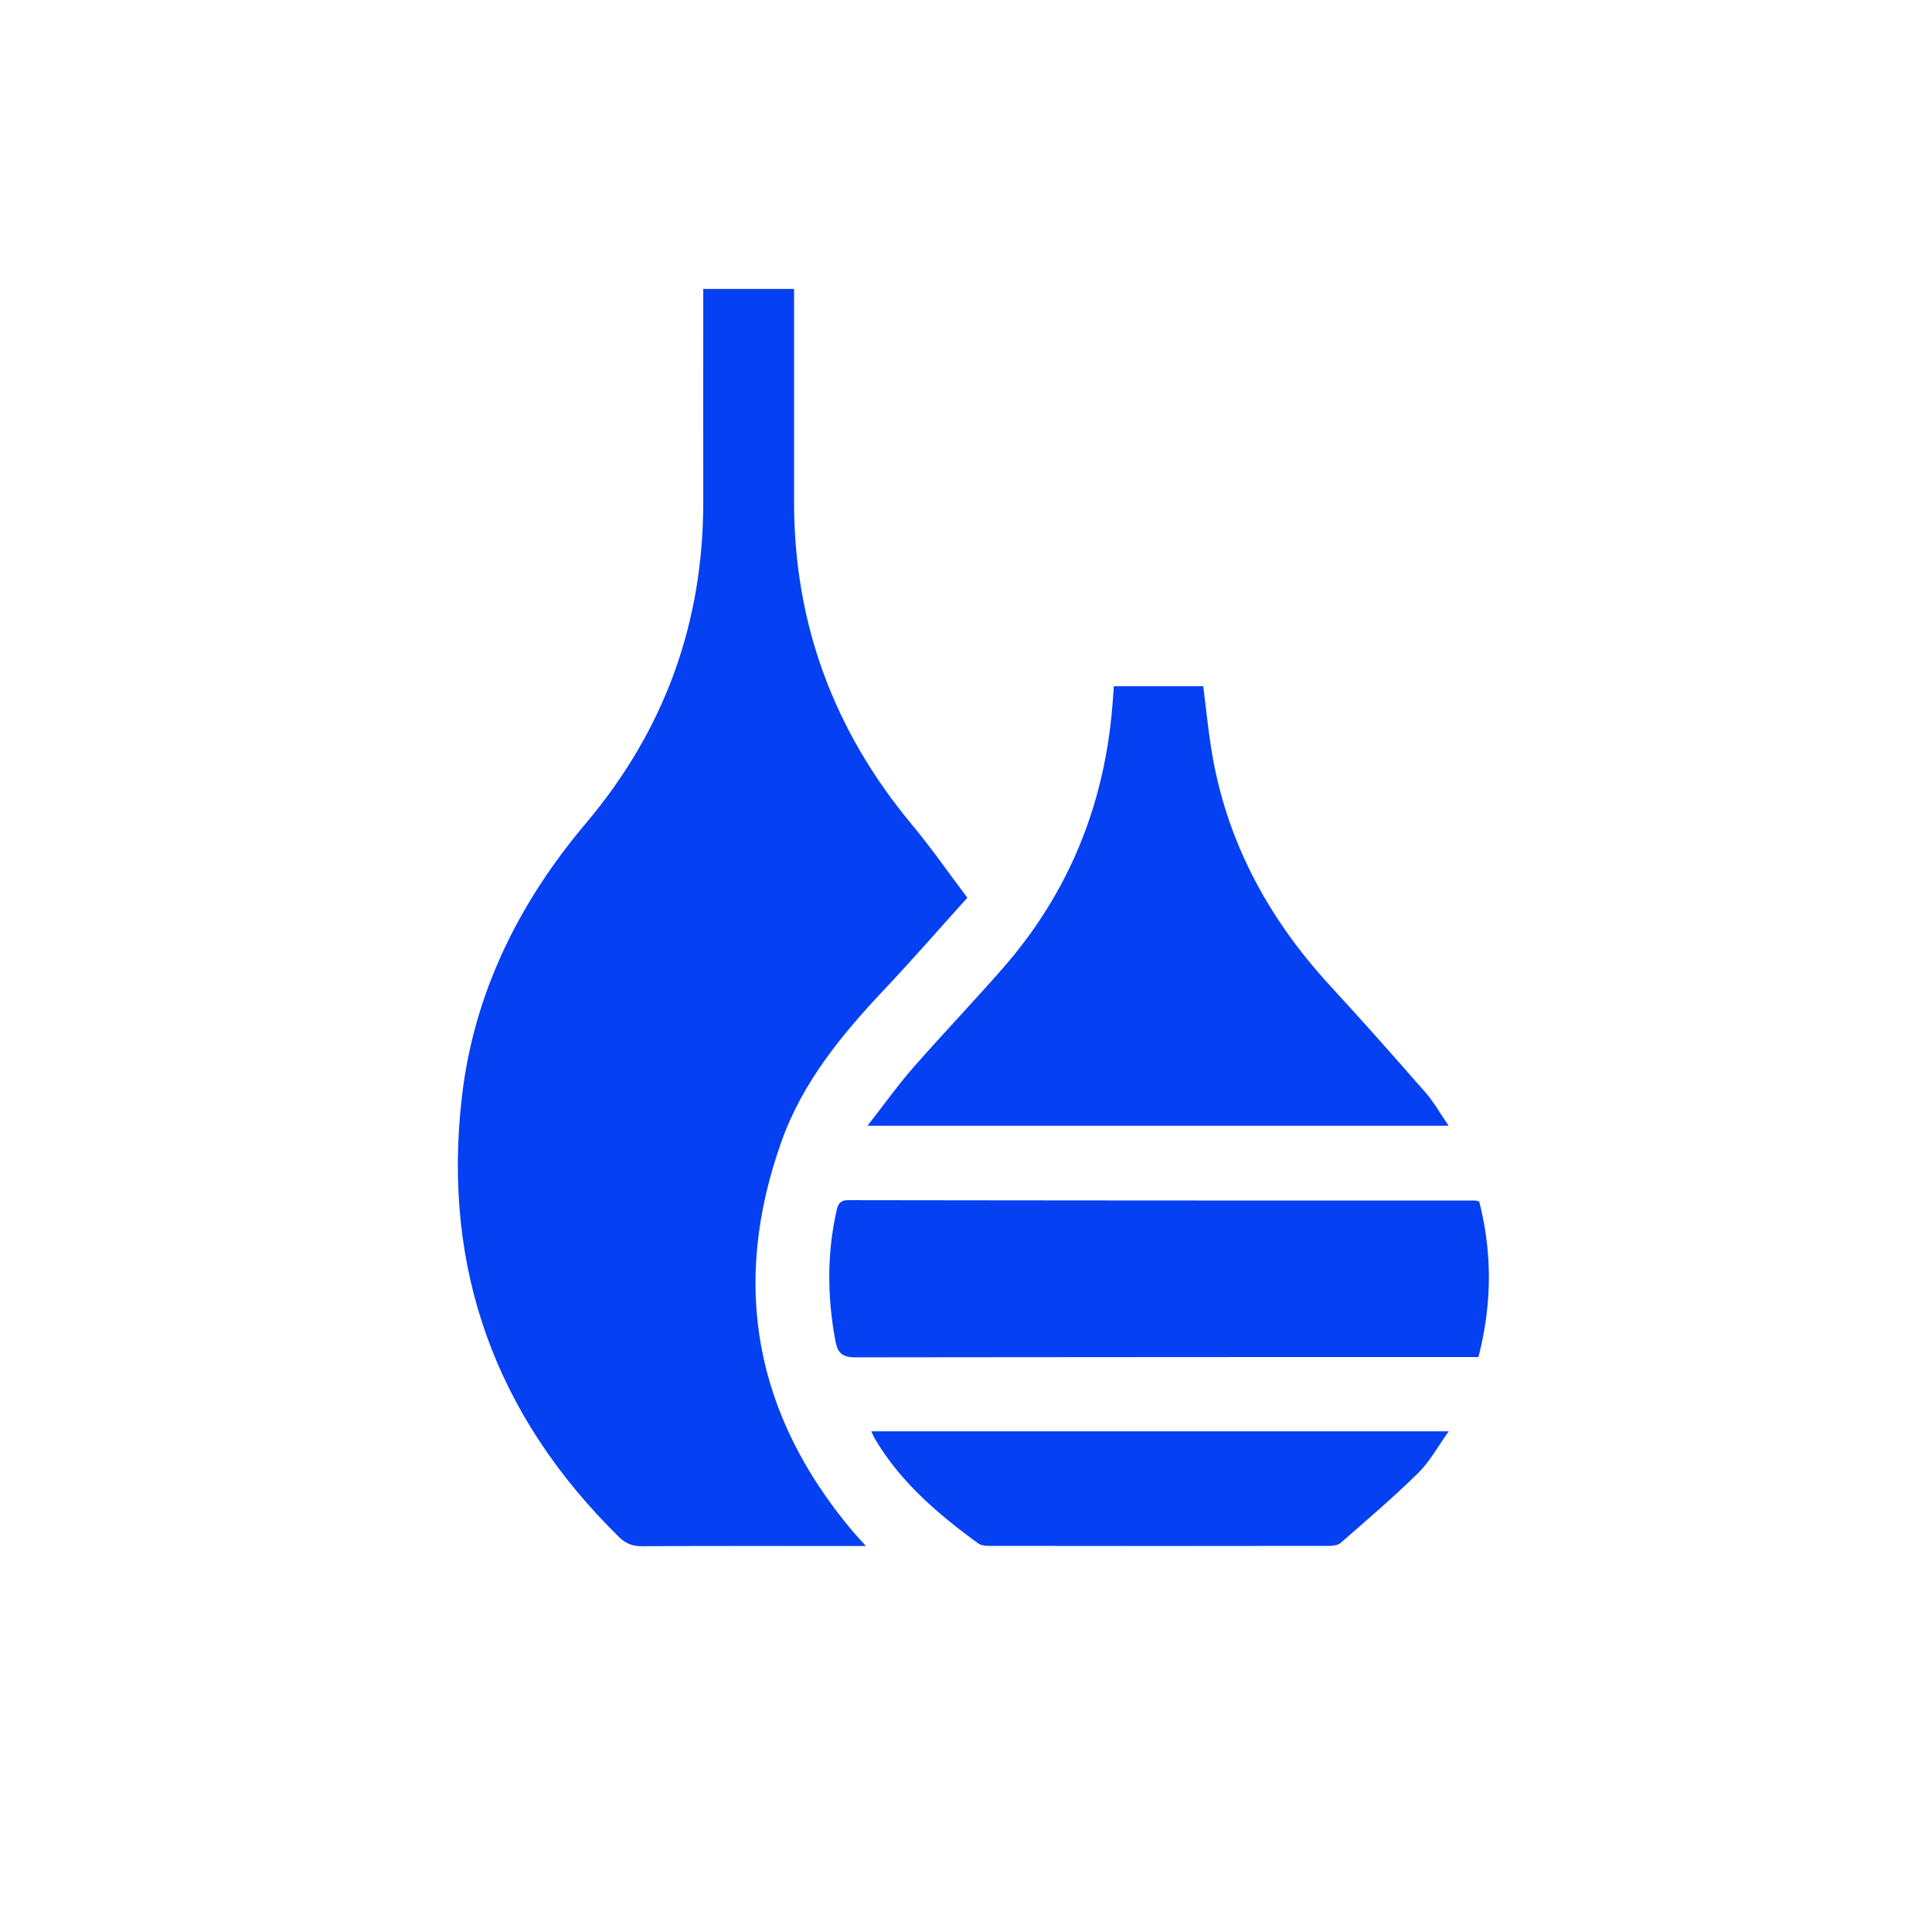
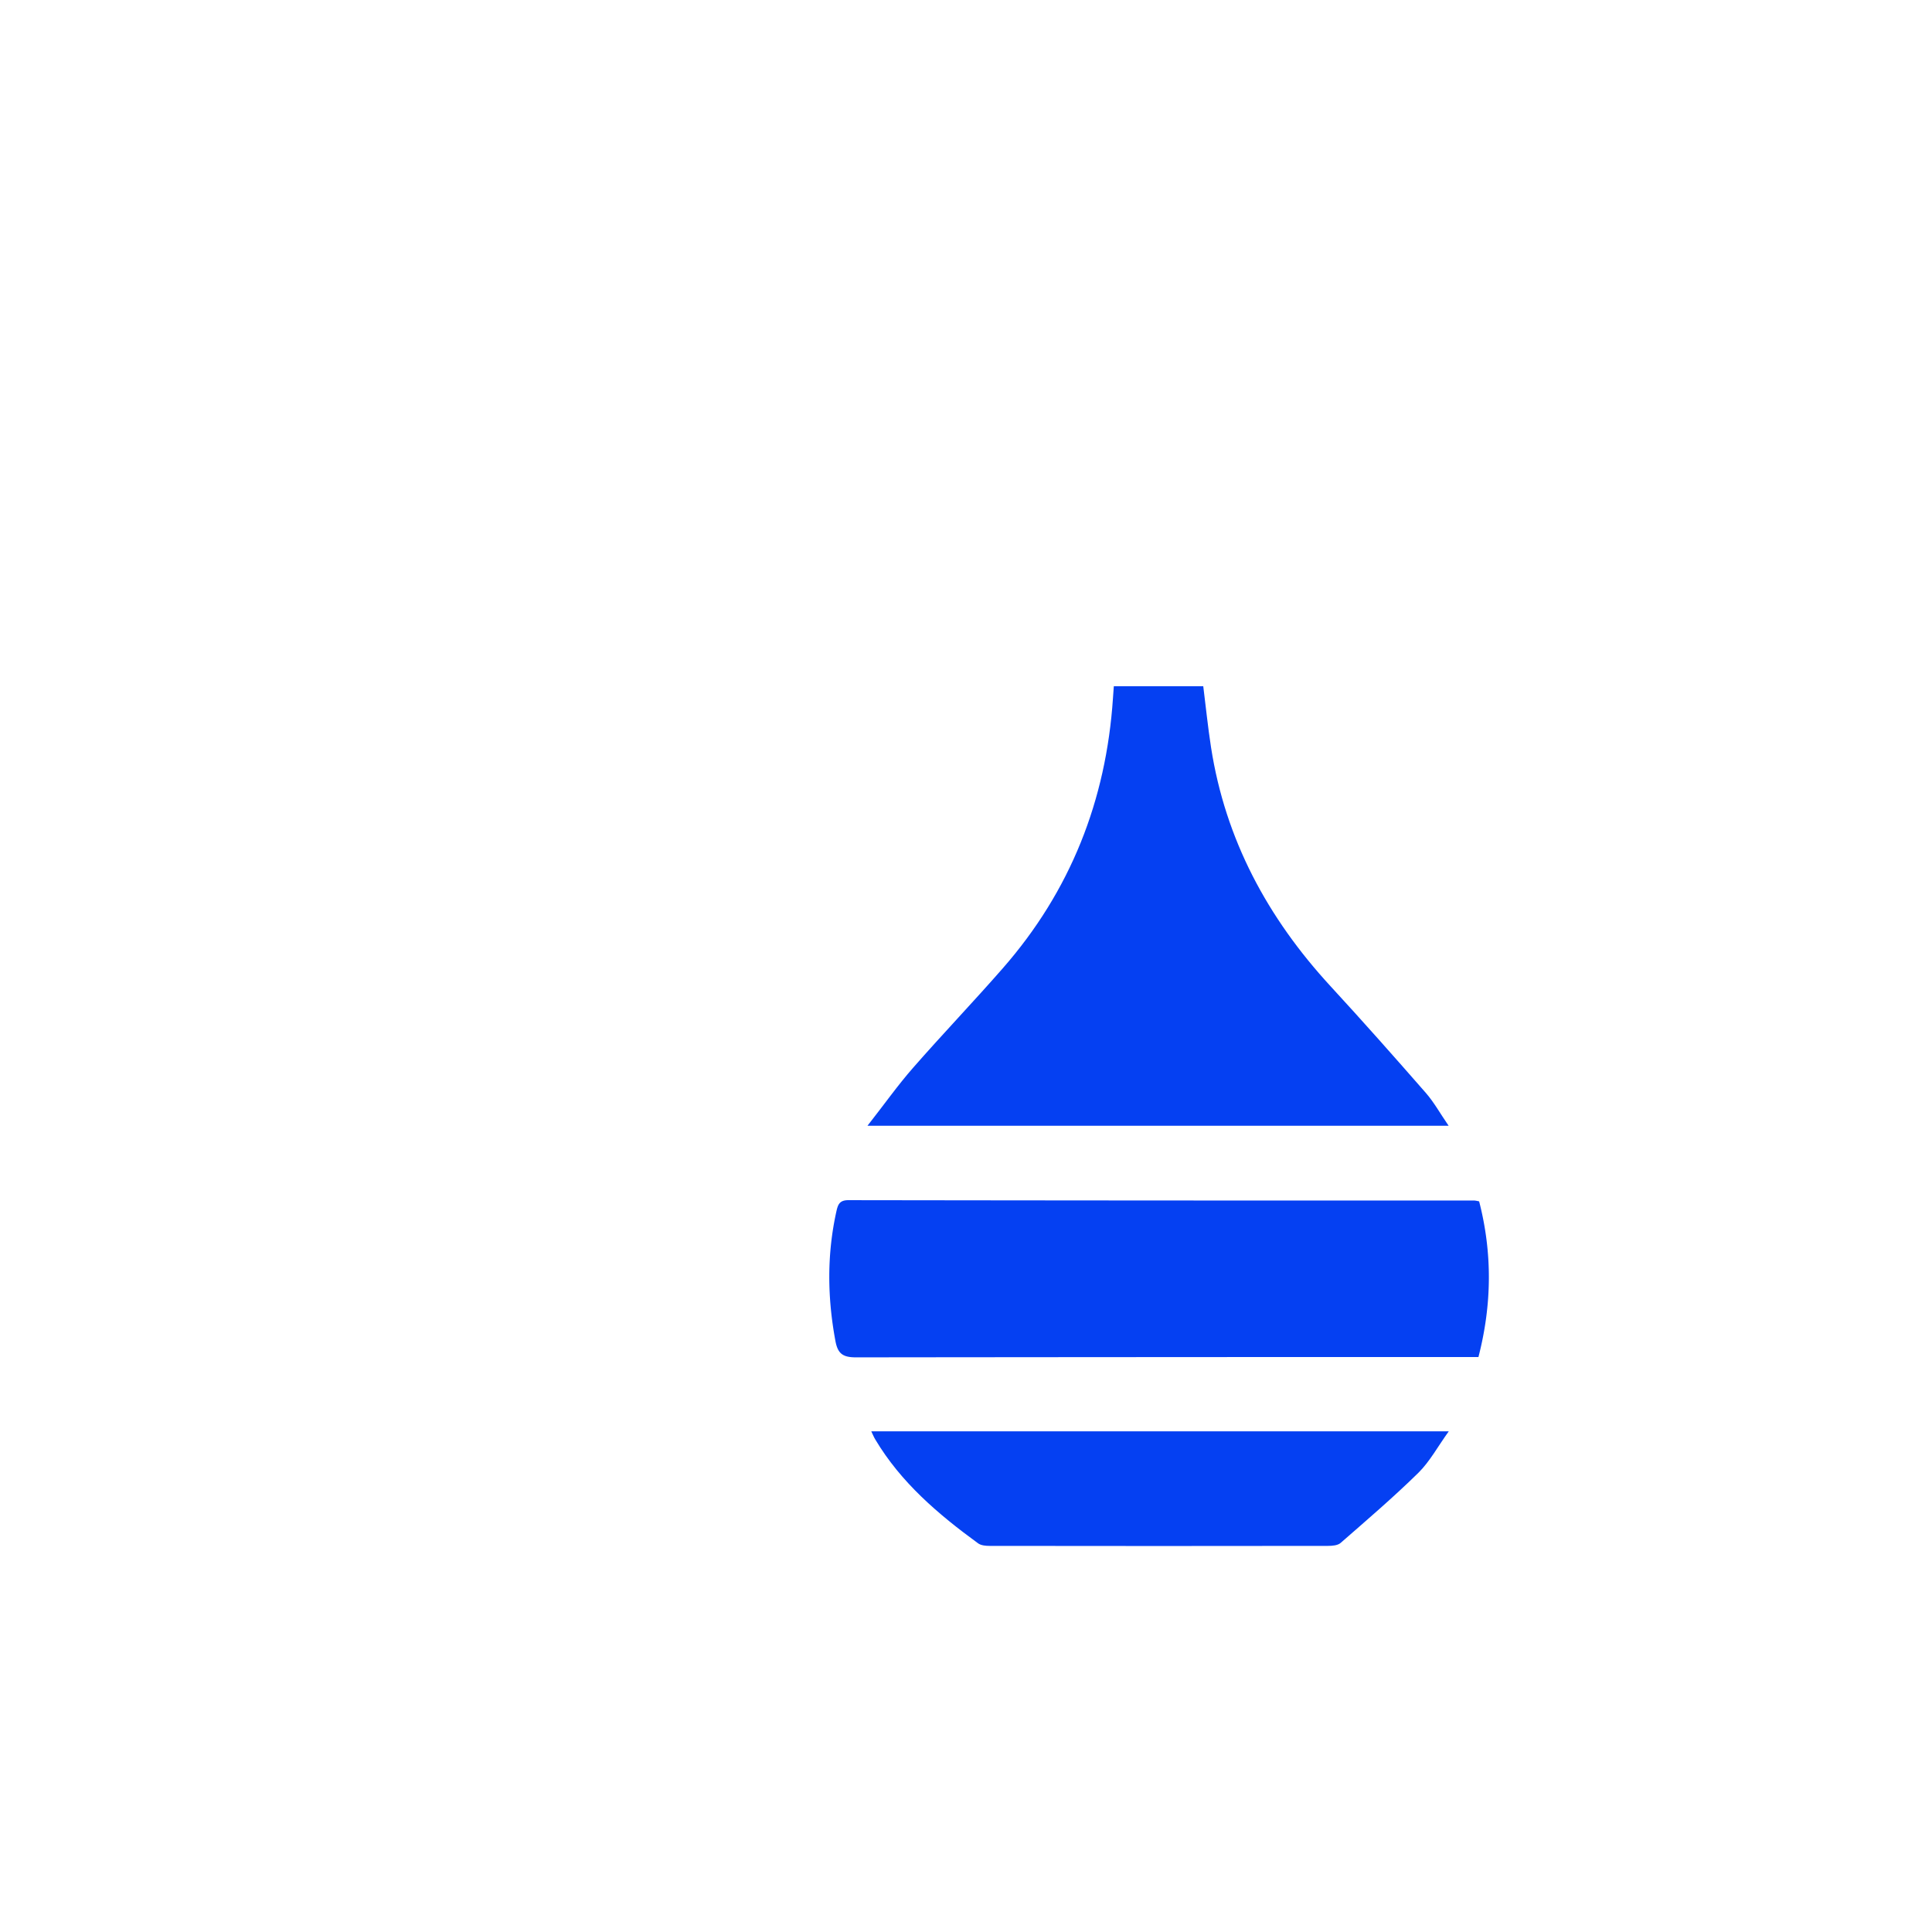
<svg xmlns="http://www.w3.org/2000/svg" id="Слой_1" data-name="Слой 1" viewBox="0 0 1080 1080">
  <defs>
    <style>.cls-1{fill:#0540f2;}</style>
  </defs>
-   <path class="cls-1" d="M484.06,864.23H474.9c-38.65,0-77.29-.09-115.93.11-5.2,0-9-1.29-12.8-5-69.14-67.81-99.05-150-88-246,6.7-58.09,31.8-108.64,69.46-153.26q65.74-77.9,65.49-180.08-.09-54.51,0-109v-9.48h50.77v8.33q0,55.28,0,110.54c-.08,68.31,22.32,128.34,66,180.74,10.7,12.83,20.24,26.63,30.86,40.7-15.82,17.55-30.65,34.59-46.13,51-23.86,25.31-45.87,51.87-57.73,85.15-28.57,80.15-15,152.81,39.65,217.91C478.53,858.23,480.64,860.43,484.06,864.23Z" />
  <path class="cls-1" d="M484.93,629.3c9.42-12,17-22.75,25.66-32.6,16.4-18.73,33.63-36.73,50-55.46,37.82-43.2,57.75-93.81,61.56-150.92.14-2,.29-4,.48-6.7h50c1.41,11.19,2.57,22.7,4.34,34.12,8,51.59,31.65,95.39,66.78,133.53,18.07,19.62,35.75,39.59,53.3,59.67,4.58,5.25,8,11.49,12.74,18.36Z" />
  <path class="cls-1" d="M826.85,671.58c7.43,28.85,7.19,57.58-.39,87H817.8q-169.65,0-339.29.19c-7.28,0-10.17-2-11.49-9.09-4.53-24.29-4.83-48.42.55-72.59.85-3.8,1.79-6.2,6.69-6.19q175,.25,350,.2A20.47,20.47,0,0,1,826.85,671.58Z" />
  <path class="cls-1" d="M487.05,800.12H809.87c-6.13,8.5-10.59,16.87-17,23.2-13.91,13.66-28.77,26.36-43.47,39.2-1.62,1.42-4.7,1.64-7.11,1.64q-94.54.14-189.09,0c-2.17,0-4.8-.23-6.44-1.43-22.28-16.25-43.14-34-57.48-58.07C488.51,803.43,488,802.07,487.05,800.12Z" />
</svg>